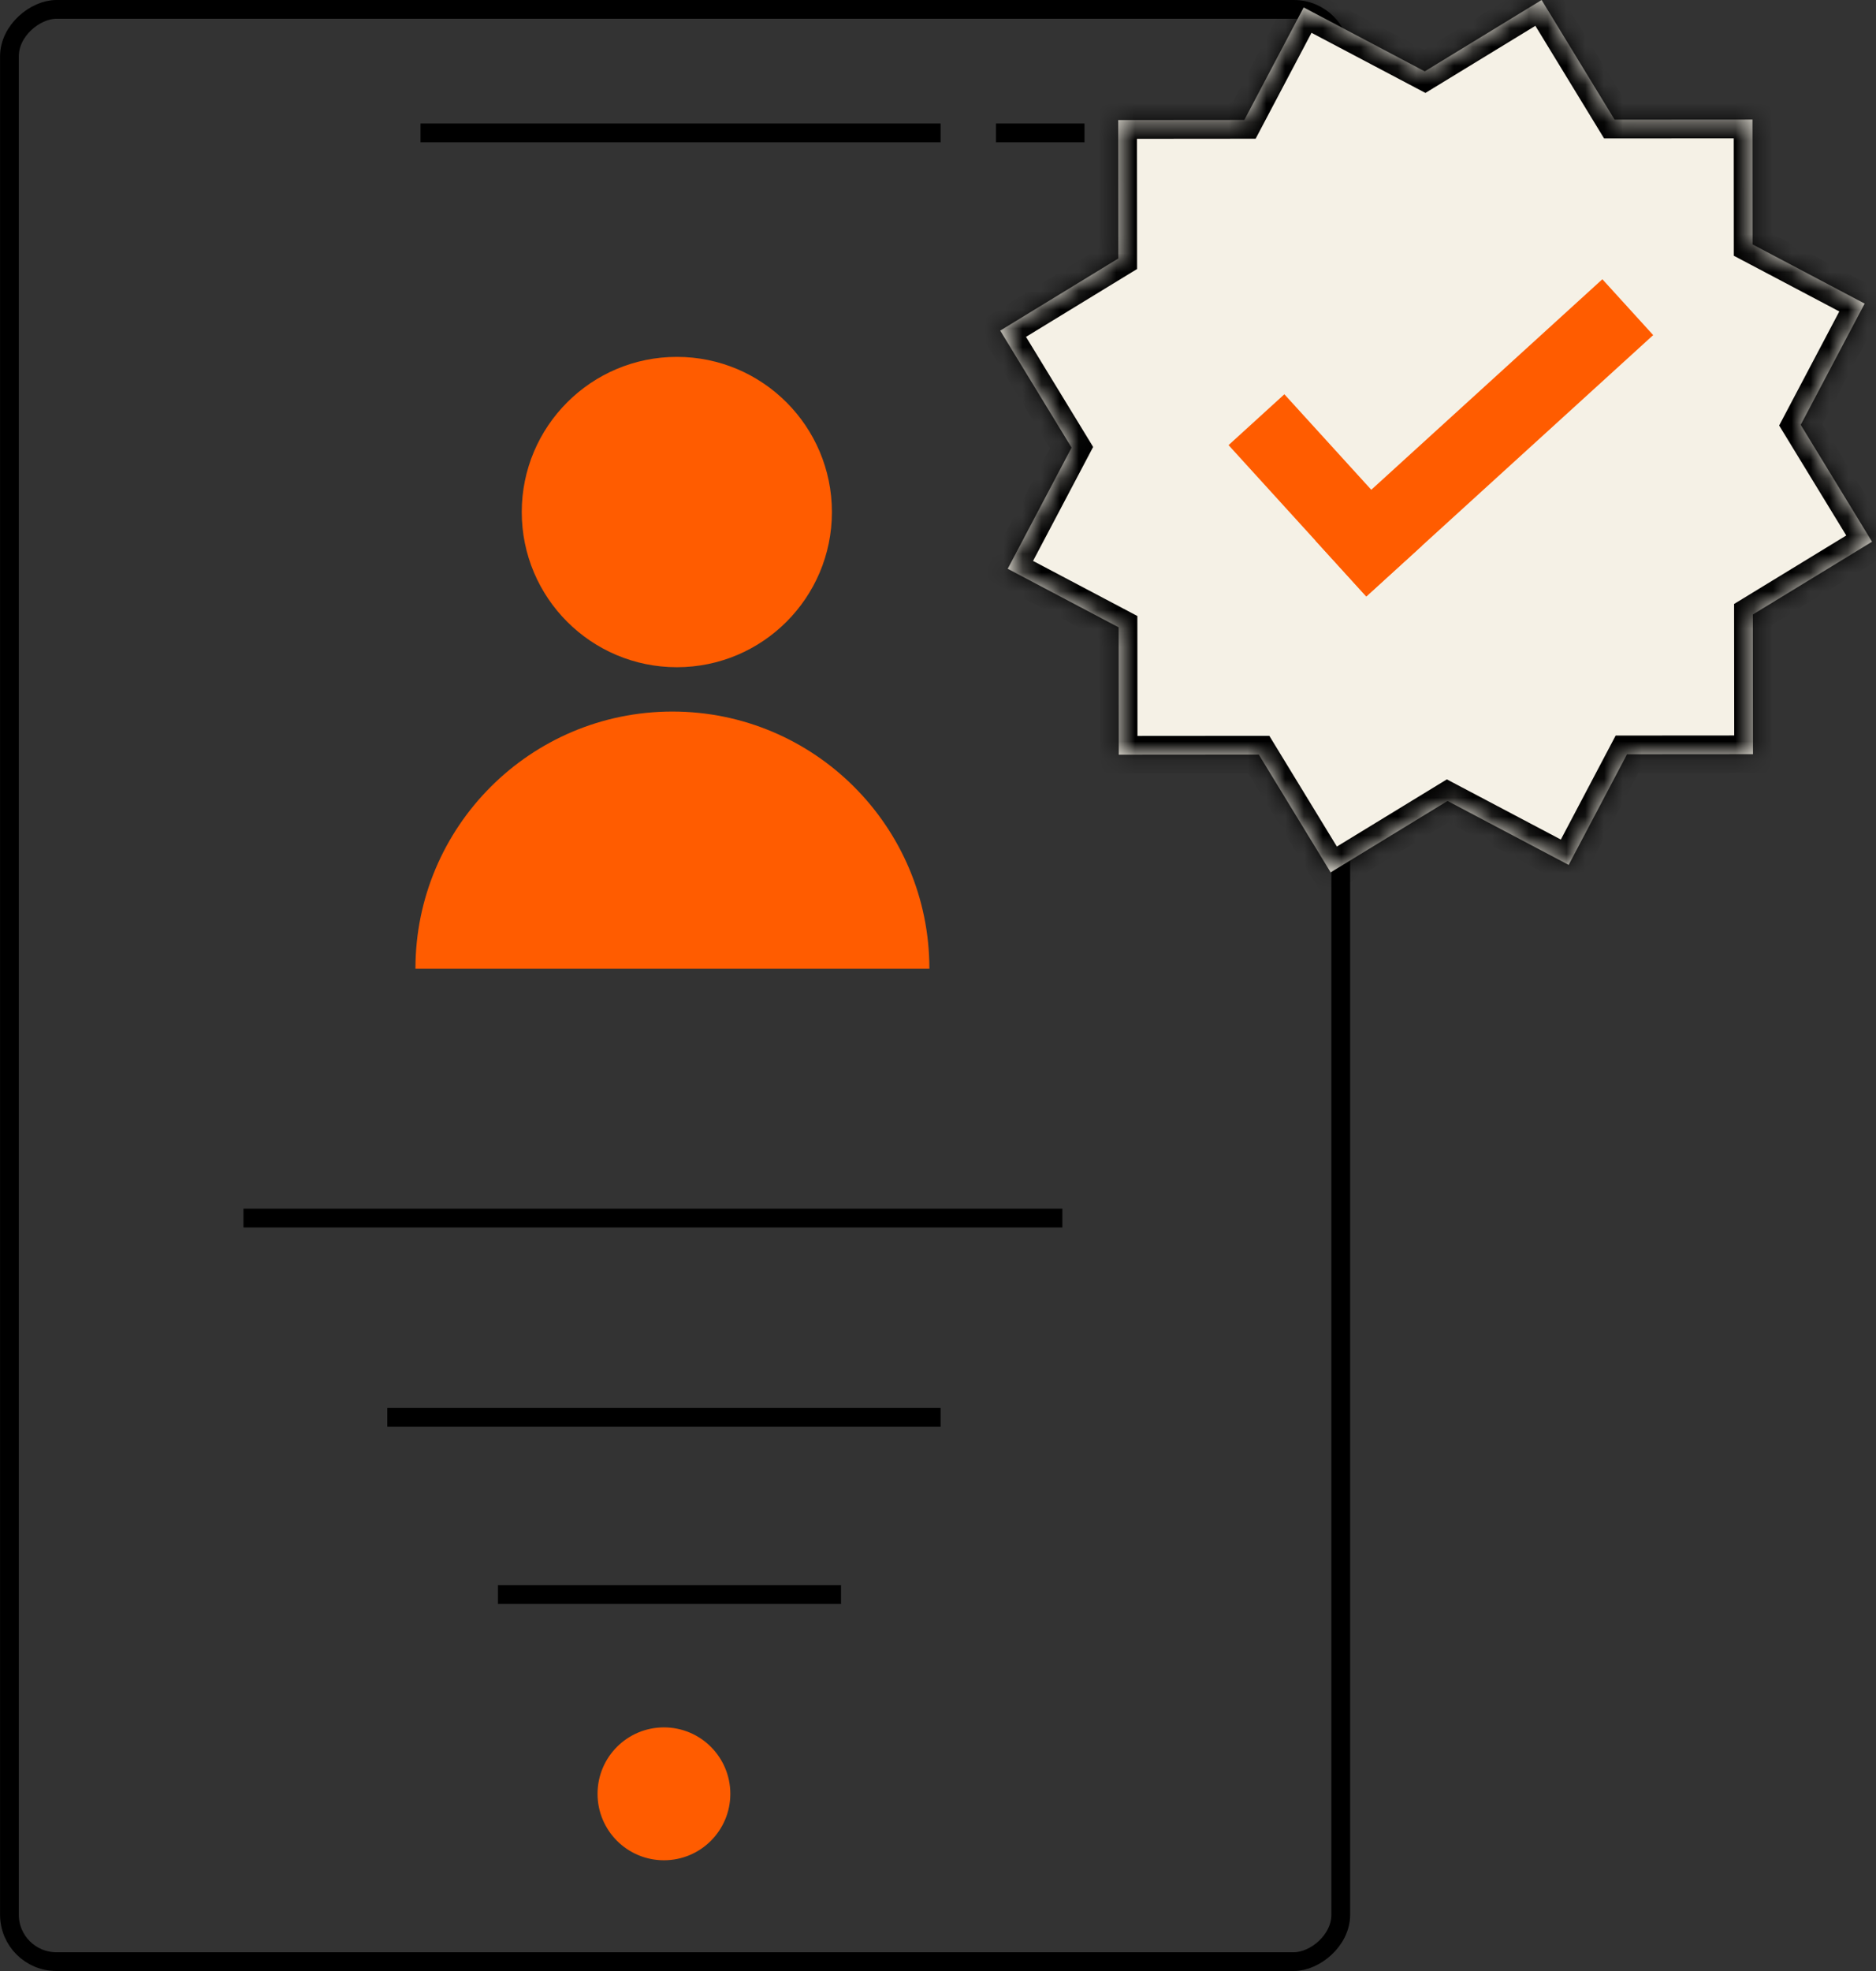
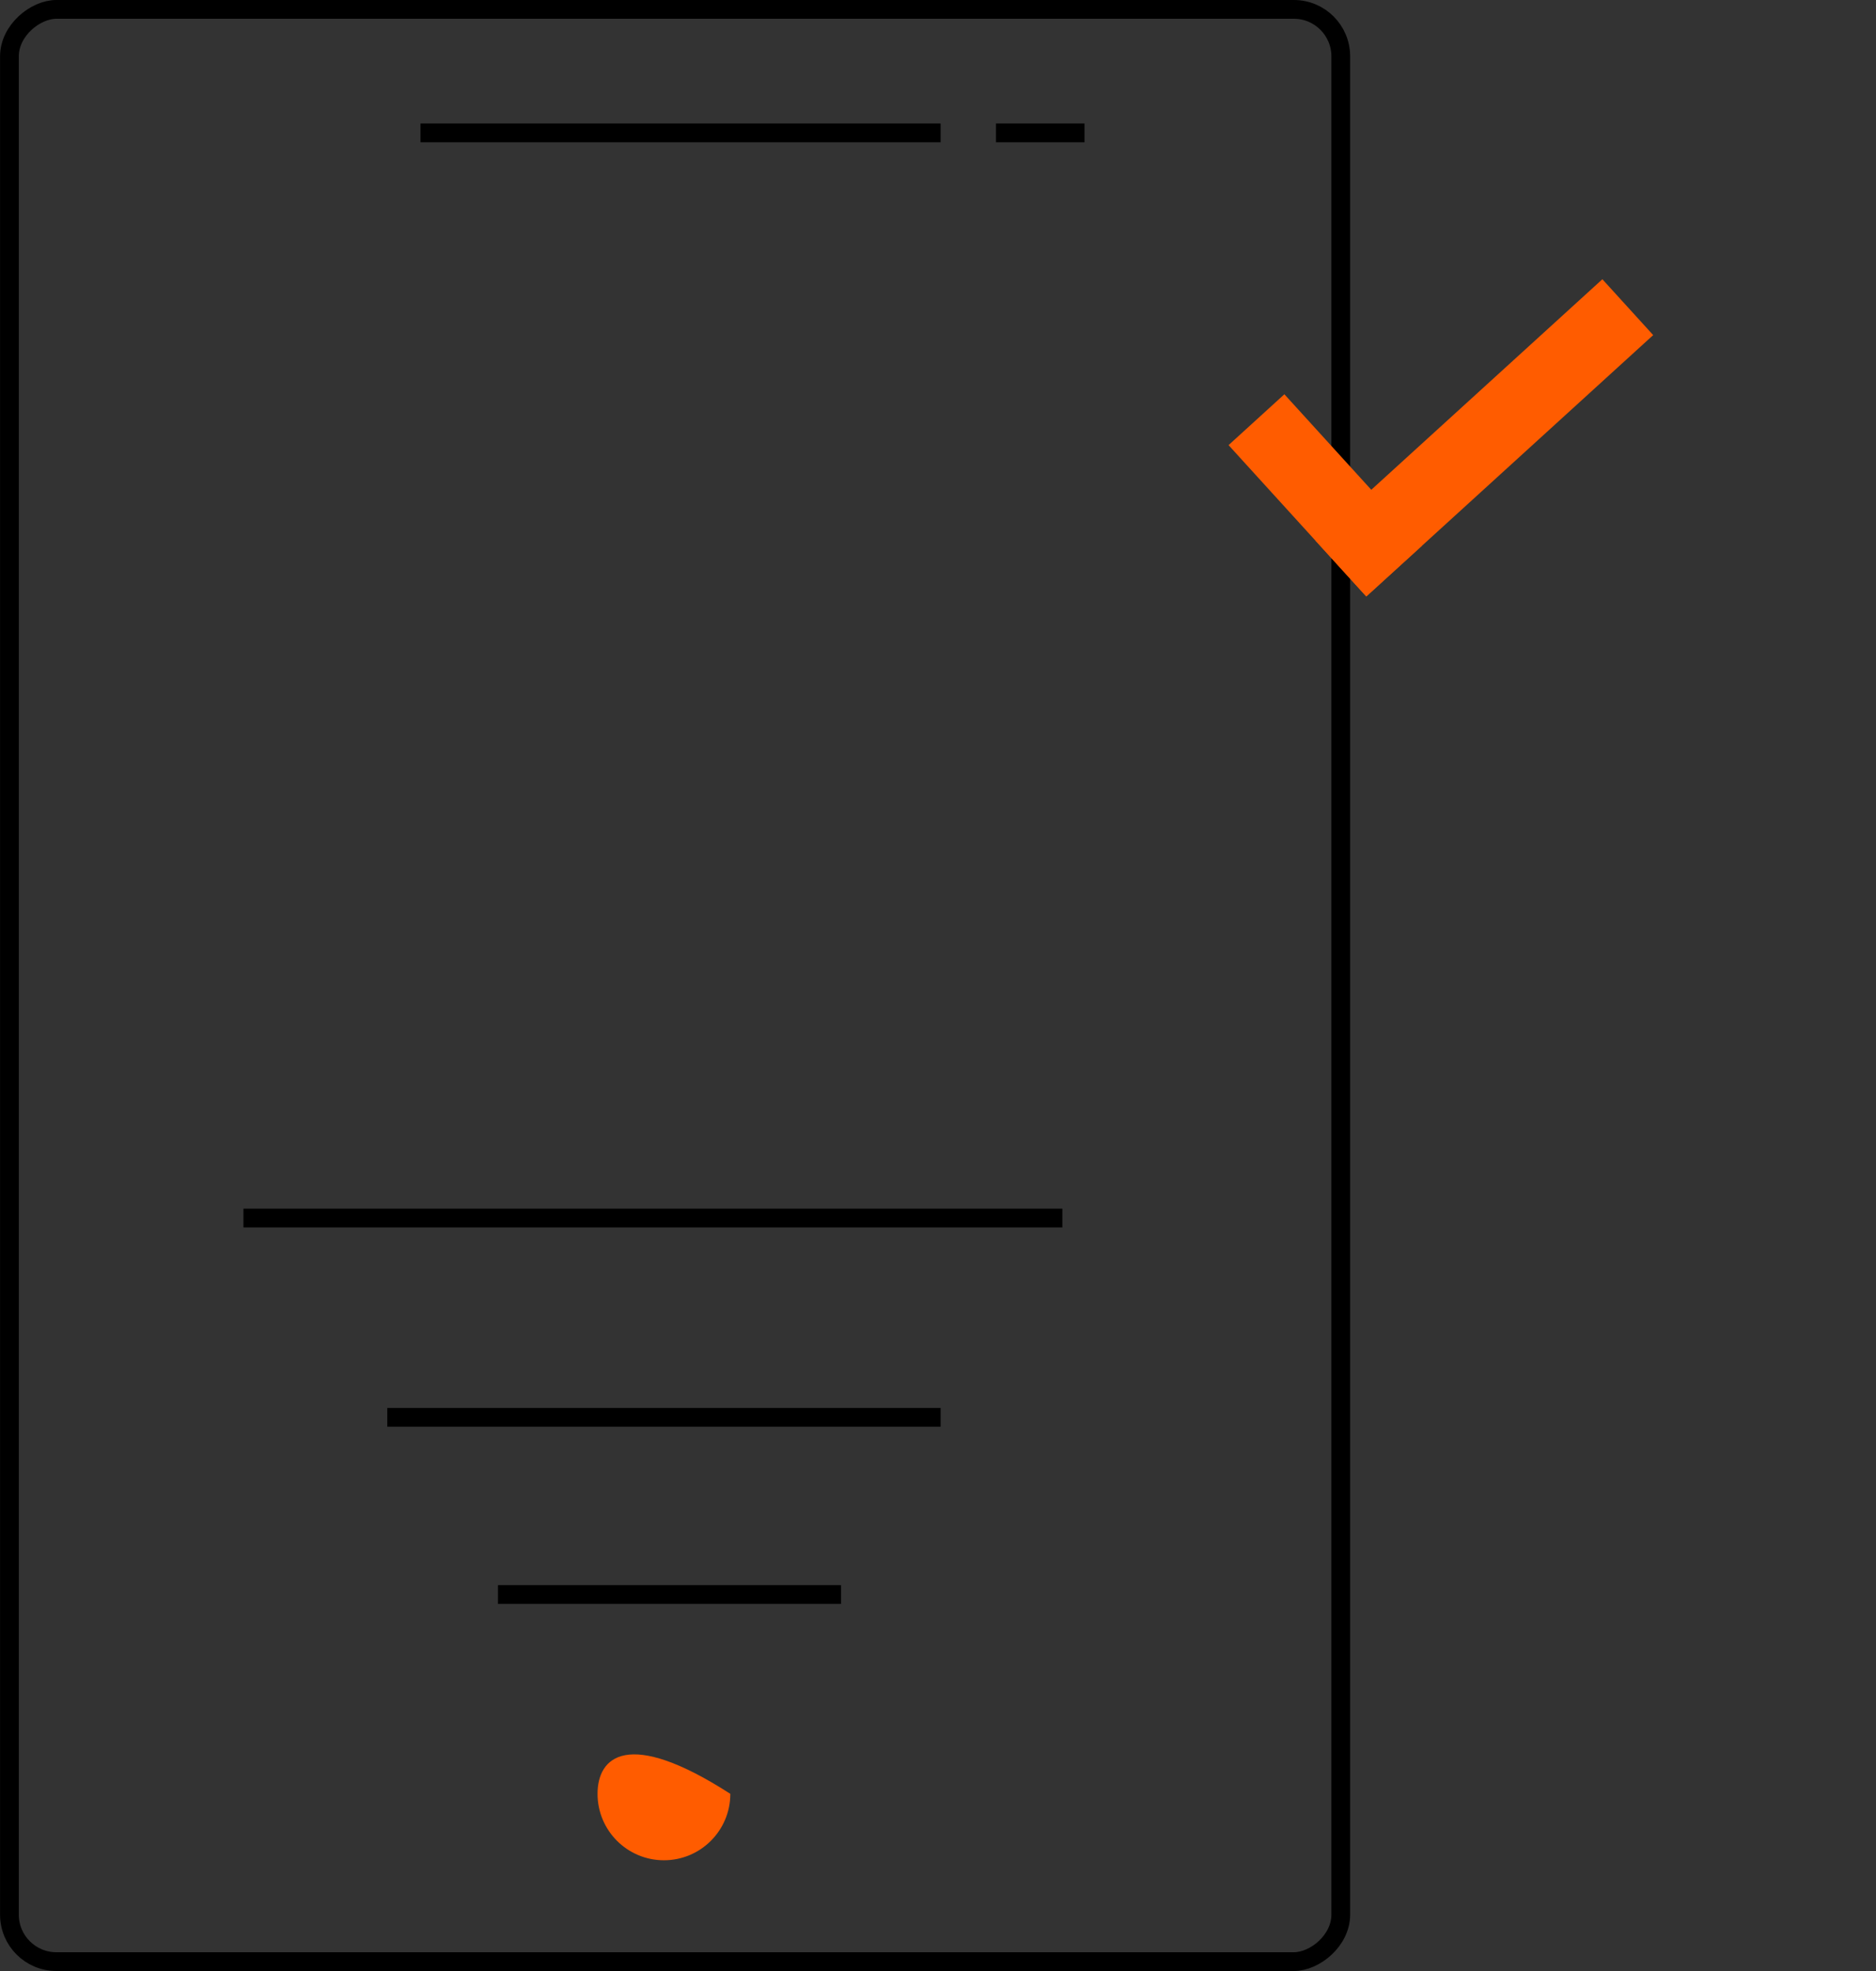
<svg xmlns="http://www.w3.org/2000/svg" width="100" height="105" viewBox="0 0 100 105" fill="none">
  <rect x="0" y="0" width="100" height="105" fill="#333333" stroke="none" />
  <rect x="71.469" y="0.5" width="104" height="70.966" rx="2.5" transform="rotate(90 71.469 0.5)" stroke="black" />
-   <path d="M35.843 37.906C43.407 37.906 49.541 44.039 49.541 51.604H22.145C22.145 44.039 28.278 37.906 35.843 37.906ZM36.079 19.012C40.644 19.012 44.344 22.714 44.345 27.279C44.344 31.844 40.644 35.544 36.079 35.544C31.514 35.544 27.813 31.844 27.812 27.279C27.813 22.714 31.514 19.012 36.079 19.012Z" fill="#FF5C00" />
  <path d="M22.415 7.079H44.831H50.139M20.645 75.506H50.139M26.544 84.944H44.831M12.977 64.888H56.628" stroke="black" />
  <path d="M53.09 7.079H57.809" stroke="black" />
-   <path d="M35.391 99.101C37.346 99.101 38.93 97.516 38.93 95.562C38.93 93.607 37.346 92.022 35.391 92.022C33.436 92.022 31.852 93.607 31.852 95.562C31.852 97.516 33.436 99.101 35.391 99.101Z" fill="#FF5C00" />
+   <path d="M35.391 99.101C37.346 99.101 38.93 97.516 38.93 95.562C33.436 92.022 31.852 93.607 31.852 95.562C31.852 97.516 33.436 99.101 35.391 99.101Z" fill="#FF5C00" />
  <mask id="path-6-inside-1_3750_137" fill="white">
    <path d="M86.066 6.374L93.416 6.369L93.421 13.021L99.395 16.174L95.987 22.631L99.789 28.859L93.436 32.735L93.443 40.179L86.727 40.184L83.618 46.076L77.161 42.669L70.93 46.473L67.101 40.199L59.634 40.205L59.628 33.419L53.716 30.3L57.12 23.846L53.316 17.613L59.612 13.77L59.606 6.396L66.329 6.39L69.492 0.396L75.946 3.802L82.176 0L86.066 6.374Z" />
  </mask>
-   <path d="M86.066 6.374L93.416 6.369L93.421 13.021L99.395 16.174L95.987 22.631L99.789 28.859L93.436 32.735L93.443 40.179L86.727 40.184L83.618 46.076L77.161 42.669L70.93 46.473L67.101 40.199L59.634 40.205L59.628 33.419L53.716 30.3L57.12 23.846L53.316 17.613L59.612 13.77L59.606 6.396L66.329 6.39L69.492 0.396L75.946 3.802L82.176 0L86.066 6.374Z" fill="#F5F1E6" />
-   <path d="M86.066 6.374L85.213 6.895L85.505 7.374L86.067 7.374L86.066 6.374ZM93.416 6.369L94.416 6.368L94.415 5.368L93.415 5.369L93.416 6.369ZM93.421 13.021L92.421 13.022L92.421 13.625L92.954 13.906L93.421 13.021ZM99.395 16.174L100.28 16.641L100.747 15.756L99.862 15.289L99.395 16.174ZM95.987 22.631L95.103 22.164L94.838 22.667L95.134 23.152L95.987 22.631ZM99.789 28.859L100.31 29.713L101.164 29.192L100.643 28.338L99.789 28.859ZM93.436 32.735L92.916 31.882L92.436 32.174L92.436 32.736L93.436 32.735ZM93.443 40.179L93.444 41.179L94.444 41.178L94.443 40.178L93.443 40.179ZM86.727 40.184L86.726 39.184L86.123 39.184L85.842 39.717L86.727 40.184ZM83.618 46.076L83.151 46.961L84.036 47.427L84.503 46.543L83.618 46.076ZM77.161 42.669L77.628 41.785L77.125 41.519L76.64 41.815L77.161 42.669ZM70.93 46.473L70.076 46.994L70.597 47.847L71.451 47.326L70.93 46.473ZM67.101 40.199L67.954 39.678L67.662 39.199L67.1 39.199L67.101 40.199ZM59.634 40.205L58.634 40.206L58.635 41.206L59.635 41.205L59.634 40.205ZM59.628 33.419L60.628 33.418L60.627 32.816L60.095 32.535L59.628 33.419ZM53.716 30.3L52.831 29.833L52.365 30.718L53.249 31.184L53.716 30.3ZM57.12 23.846L58.005 24.312L58.27 23.81L57.974 23.325L57.12 23.846ZM53.316 17.613L52.795 16.76L51.942 17.281L52.463 18.134L53.316 17.613ZM59.612 13.77L60.133 14.623L60.613 14.33L60.612 13.769L59.612 13.77ZM59.606 6.396L59.606 5.396L58.606 5.396L58.606 6.396L59.606 6.396ZM66.329 6.39L66.33 7.39L66.932 7.389L67.213 6.856L66.329 6.39ZM69.492 0.396L69.959 -0.488L69.075 -0.955L68.608 -0.07L69.492 0.396ZM75.946 3.802L75.48 4.686L75.982 4.951L76.467 4.655L75.946 3.802ZM82.176 0L83.029 -0.521L82.508 -1.374L81.655 -0.854L82.176 0ZM86.066 6.374L86.067 7.374L93.417 7.369L93.416 6.369L93.415 5.369L86.066 5.374L86.066 6.374ZM93.416 6.369L92.416 6.37L92.421 13.022L93.421 13.021L94.421 13.021L94.416 6.368L93.416 6.369ZM93.421 13.021L92.954 13.906L98.929 17.058L99.395 16.174L99.862 15.289L93.888 12.137L93.421 13.021ZM99.395 16.174L98.511 15.707L95.103 22.164L95.987 22.631L96.872 23.098L100.28 16.641L99.395 16.174ZM95.987 22.631L95.134 23.152L98.936 29.38L99.789 28.859L100.643 28.338L96.841 22.11L95.987 22.631ZM99.789 28.859L99.268 28.006L92.916 31.882L93.436 32.735L93.957 33.589L100.31 29.713L99.789 28.859ZM93.436 32.735L92.436 32.736L92.443 40.18L93.443 40.179L94.443 40.178L94.436 32.734L93.436 32.735ZM93.443 40.179L93.443 39.179L86.726 39.184L86.727 40.184L86.727 41.184L93.444 41.179L93.443 40.179ZM86.727 40.184L85.842 39.717L82.734 45.61L83.618 46.076L84.503 46.543L87.611 40.65L86.727 40.184ZM83.618 46.076L84.085 45.192L77.628 41.785L77.161 42.669L76.694 43.553L83.151 46.961L83.618 46.076ZM77.161 42.669L76.64 41.815L70.409 45.619L70.93 46.473L71.451 47.326L77.682 43.523L77.161 42.669ZM70.93 46.473L71.783 45.952L67.954 39.678L67.101 40.199L66.247 40.72L70.076 46.994L70.93 46.473ZM67.101 40.199L67.1 39.199L59.633 39.205L59.634 40.205L59.635 41.205L67.101 41.199L67.101 40.199ZM59.634 40.205L60.634 40.204L60.628 33.418L59.628 33.419L58.628 33.42L58.634 40.206L59.634 40.205ZM59.628 33.419L60.095 32.535L54.182 29.415L53.716 30.3L53.249 31.184L59.161 34.303L59.628 33.419ZM53.716 30.3L54.6 30.766L58.005 24.312L57.12 23.846L56.236 23.379L52.831 29.833L53.716 30.3ZM57.12 23.846L57.974 23.325L54.17 17.092L53.316 17.613L52.463 18.134L56.267 24.367L57.12 23.846ZM53.316 17.613L53.837 18.467L60.133 14.623L59.612 13.77L59.091 12.916L52.795 16.76L53.316 17.613ZM59.612 13.77L60.612 13.769L60.606 6.395L59.606 6.396L58.606 6.396L58.612 13.77L59.612 13.77ZM59.606 6.396L59.607 7.396L66.33 7.39L66.329 6.39L66.328 5.39L59.606 5.396L59.606 6.396ZM66.329 6.39L67.213 6.856L70.377 0.863L69.492 0.396L68.608 -0.07L65.445 5.923L66.329 6.39ZM69.492 0.396L69.025 1.281L75.48 4.686L75.946 3.802L76.413 2.917L69.959 -0.488L69.492 0.396ZM75.946 3.802L76.467 4.655L82.697 0.854L82.176 0L81.655 -0.854L75.425 2.948L75.946 3.802ZM82.176 0L81.322 0.521L85.213 6.895L86.066 6.374L86.92 5.853L83.029 -0.521L82.176 0Z" fill="black" mask="url(#path-6-inside-1_3750_137)" />
  <rect x="85.414" y="14.876" width="4.024" height="20.681" transform="rotate(47.682 85.414 14.876)" fill="#FF5C00" />
  <rect x="65.488" y="23.713" width="4.024" height="10.903" transform="rotate(-42.318 65.488 23.713)" fill="#FF5C00" />
</svg>